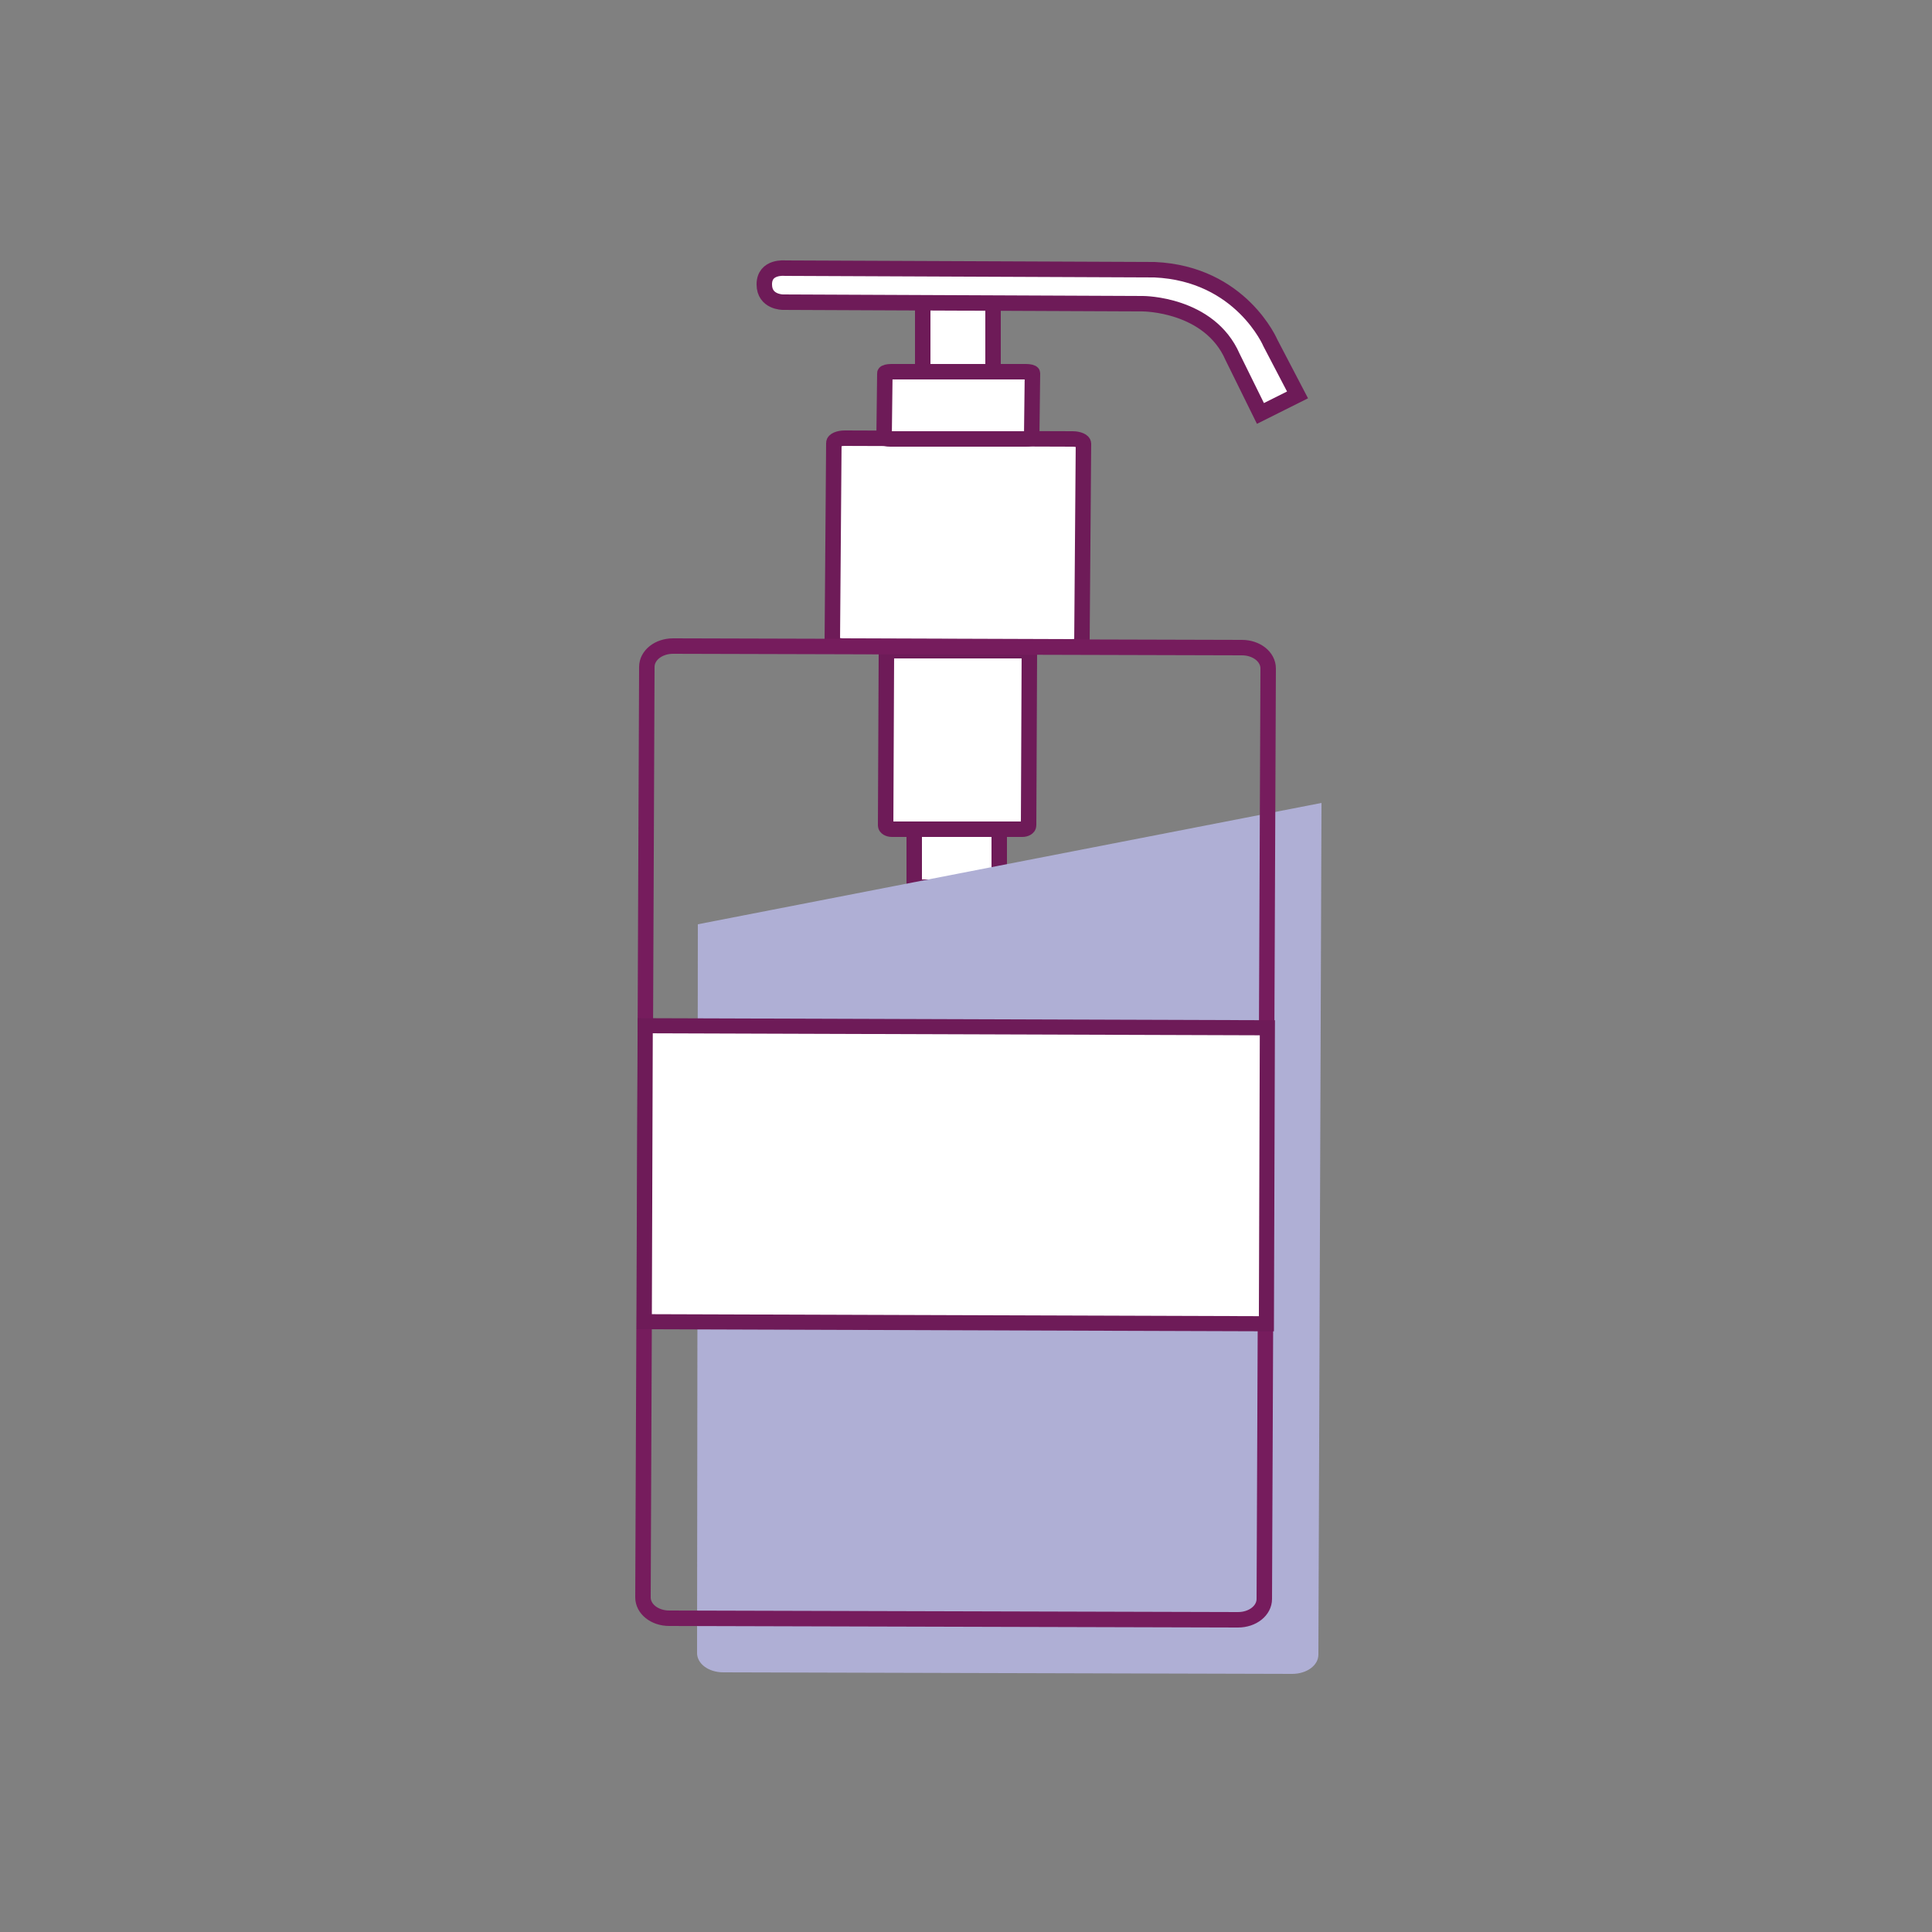
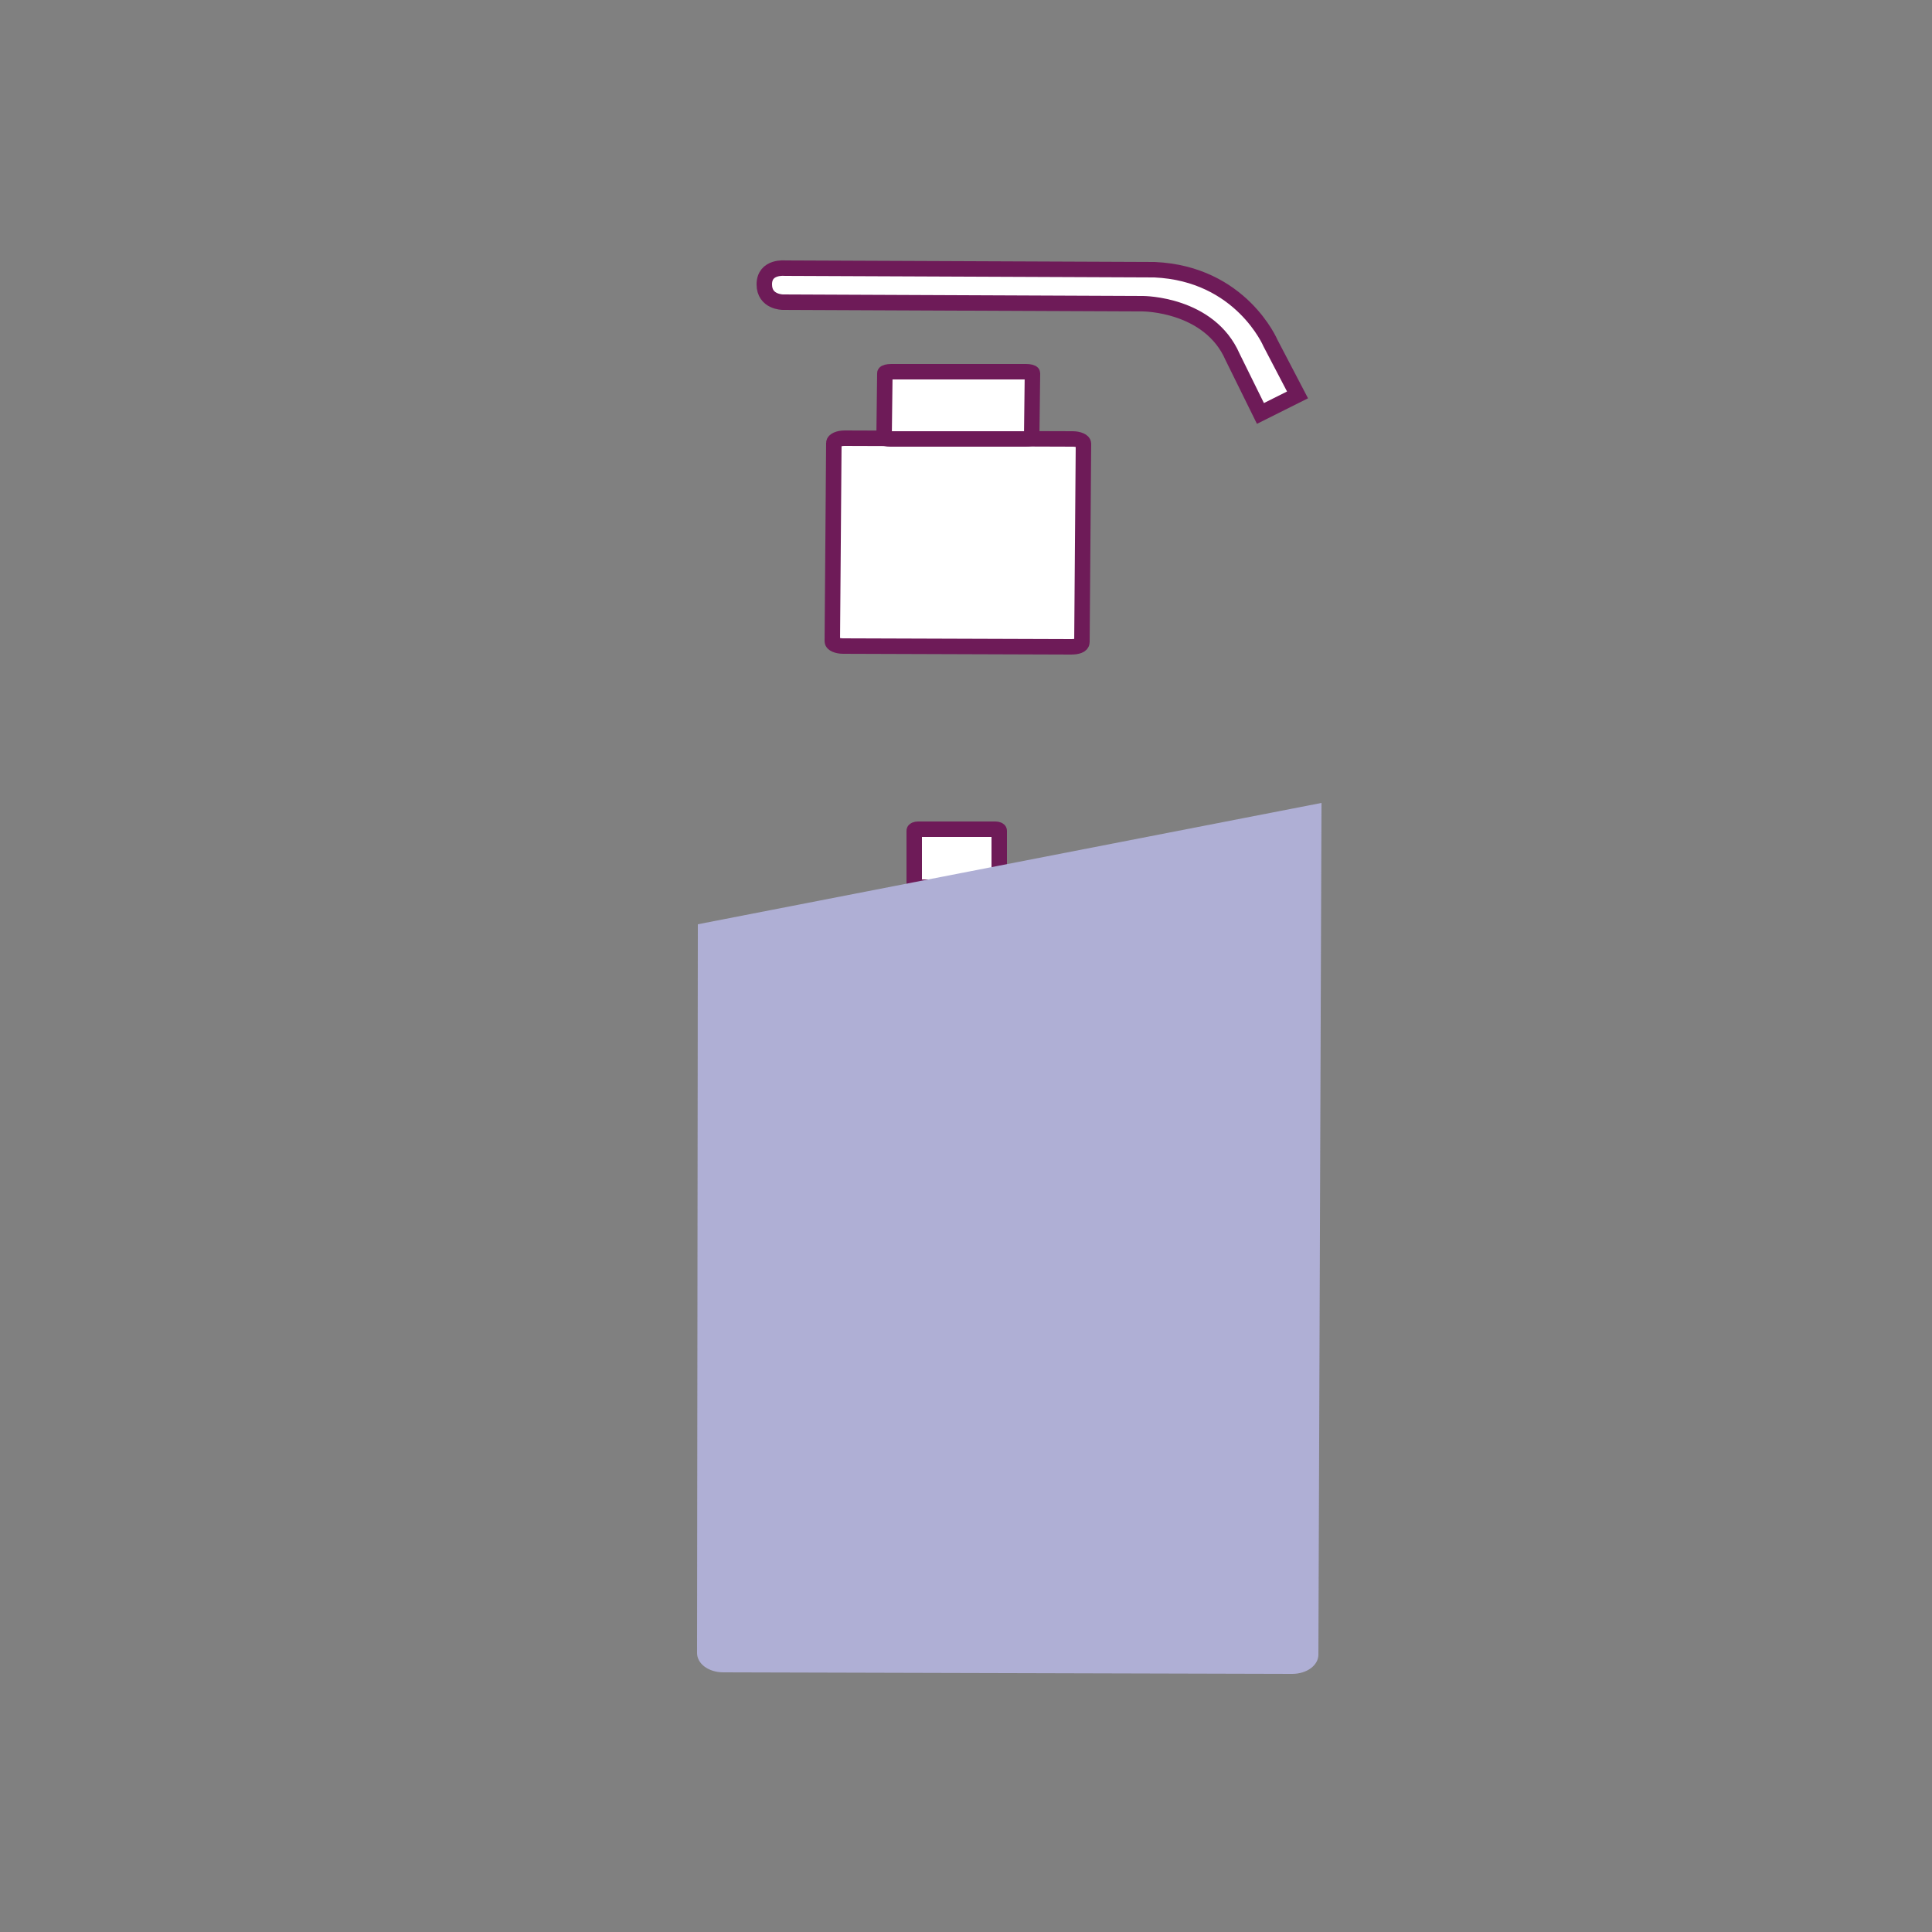
<svg xmlns="http://www.w3.org/2000/svg" id="Layer_2" style="enable-background:new 0 0 250 250;" version="1.1" viewBox="0 0 250 250" x="0px" xml:space="preserve" y="0px">
  <rect x="0" y="0" width="250" height="250" fill="#808080" stroke="none" />
  <style type="text/css">
	.st0{fill:#AFAFD5;}
	.st1{fill:none;stroke:#5B2487;stroke-width:2;stroke-miterlimit:10;}
	.st2{fill:none;stroke:#5B2487;stroke-width:2;stroke-linecap:round;stroke-linejoin:round;stroke-miterlimit:10;}
	.st3{fill:none;stroke:#5B2487;stroke-width:2;stroke-linecap:round;stroke-miterlimit:10;}
	.st4{fill:#4EE48A;}
	.st5{fill:none;stroke:#D7ECF5;stroke-width:11;stroke-miterlimit:10;}
	.st6{fill:#FFFFFF;}
	.st7{clip-path:url(#SVGID_00000080922464516602922540000009356511944423667620_);fill:#AFAFD5;}
	.st8{clip-path:url(#SVGID_00000116229259628285409430000001800899195696734627_);fill:#AFAFD5;}
	.st9{clip-path:url(#SVGID_00000062909449071326041800000016155235883016531372_);fill:#AFAFD5;}
	.st10{fill-rule:evenodd;clip-rule:evenodd;fill:#AFAFD5;}
	.st11{fill-rule:evenodd;clip-rule:evenodd;fill:none;stroke:#5B2487;stroke-width:2;stroke-linecap:round;stroke-miterlimit:10;}
	.st12{fill:#761C5C;}
	.st13{fill:#6E1B58;}
	.st14{fill:none;stroke:#D6EBF4;stroke-width:2;stroke-linecap:round;stroke-linejoin:round;stroke-miterlimit:10;}
	.st15{fill:#FFFFFF;stroke:#5B2487;stroke-width:2;stroke-linecap:round;stroke-linejoin:round;stroke-miterlimit:10;}
	.st16{fill:#5B2487;}
	.st17{fill:#761B5C;}
	.st18{fill:none;stroke:#5B2487;stroke-linecap:round;stroke-linejoin:round;stroke-miterlimit:10;}
	.st19{fill:none;stroke:#5B2487;stroke-width:0.772;stroke-linecap:round;stroke-linejoin:round;stroke-miterlimit:10;}
	.st20{opacity:0.3;fill:none;stroke:#5B2487;stroke-linecap:round;stroke-linejoin:round;stroke-miterlimit:10;}
	.st21{fill:none;stroke:#5B2487;stroke-width:1.254;stroke-linecap:round;stroke-linejoin:round;stroke-miterlimit:10;}
	.st22{fill:none;stroke:#5B2487;stroke-width:0.5;stroke-linecap:round;stroke-linejoin:round;stroke-miterlimit:10;}
	.st23{opacity:0.3;fill:none;stroke:#5B2487;stroke-width:2;stroke-linecap:round;stroke-linejoin:round;stroke-miterlimit:10;}
	.st24{opacity:0.3;fill:none;stroke:#5B2487;stroke-width:2.344;stroke-linecap:round;stroke-linejoin:round;stroke-miterlimit:10;}
	.st25{opacity:0.3;fill:none;stroke:#5B2487;stroke-miterlimit:10;}
	.st26{fill:none;stroke:#5B2487;stroke-width:2.058;stroke-linecap:round;stroke-linejoin:round;stroke-miterlimit:10;}
	.st27{fill:#BC0C73;}
	.st28{fill:none;stroke:#5B2487;stroke-width:0.462;stroke-linecap:round;stroke-linejoin:round;stroke-miterlimit:10;}
	.st29{fill:none;stroke:#207AB4;stroke-width:0.693;stroke-linecap:round;stroke-linejoin:round;stroke-miterlimit:10;}
	.st30{fill:#BC0C73;stroke:#5B2487;stroke-width:0.231;stroke-miterlimit:10;}
	.st31{fill:none;stroke:#BC0C73;stroke-width:0.693;stroke-linecap:round;stroke-linejoin:round;stroke-miterlimit:10;}
	.st32{fill:none;stroke:#5B2487;stroke-width:1.155;stroke-linecap:round;stroke-linejoin:round;stroke-miterlimit:10;}
	.st33{opacity:0.45;fill:#5A5A5B;enable-background:new    ;}
	.st34{fill:none;stroke:#207AB4;stroke-width:0.462;stroke-linecap:round;stroke-linejoin:round;stroke-miterlimit:10;}
	.st35{fill:none;stroke:#5B2487;stroke-width:0.693;stroke-linecap:round;stroke-linejoin:round;stroke-miterlimit:10;}
	.st36{fill:none;stroke:#AFAFD5;stroke-width:2;stroke-miterlimit:10;}
	.st37{fill:none;stroke:#5B2487;stroke-width:2;stroke-linejoin:round;stroke-miterlimit:10;}
	.st38{fill:#FFFFFF;stroke:#5B2487;stroke-width:2;stroke-miterlimit:10;}
	.st39{fill:none;stroke:#D5EBF4;stroke-width:10.1;stroke-miterlimit:10;}
	.st40{fill:none;stroke:#FFFFFF;stroke-width:1.122;stroke-miterlimit:10;}
	.st41{fill:none;stroke:#5B2487;stroke-linecap:round;stroke-miterlimit:10;}
	.st42{fill:none;stroke:#5B2487;stroke-width:1.878;stroke-miterlimit:10;}
	
		.st43{clip-path:url(#SVGID_00000178884832382020542550000004450659554122081953_);fill:none;stroke:#5B2487;stroke-width:2;stroke-linecap:round;stroke-miterlimit:10;}
	
		.st44{fill-rule:evenodd;clip-rule:evenodd;fill:none;stroke:#5B2487;stroke-width:2;stroke-linecap:round;stroke-miterlimit:10;stroke-dasharray:12;}
	.st45{fill:none;stroke:#5B2487;stroke-width:1.685;stroke-linecap:round;stroke-miterlimit:10;}
	.st46{fill:none;stroke:#5B2487;stroke-width:1.547;stroke-linecap:round;stroke-linejoin:round;stroke-miterlimit:10;}
	.st47{fill:none;stroke:#5B2487;stroke-width:1.515;stroke-miterlimit:10;}
	.st48{fill:none;stroke:#5B2487;stroke-width:1.312;stroke-linecap:round;stroke-linejoin:round;stroke-miterlimit:10;}
	.st49{fill:#771C5C;}
	.st50{fill:#FFFFFF;stroke:#6E1B58;stroke-width:2;stroke-miterlimit:10;}
	.st51{fill:#FFFFFF;stroke:#6E1B58;stroke-width:0.814;stroke-miterlimit:10;}
	.st52{fill:none;stroke:#761C5D;stroke-width:2;stroke-miterlimit:10;}
	.st53{fill:#FFFFFF;stroke:#6E1B58;stroke-width:1.953;stroke-miterlimit:10;}
	.st54{fill:none;stroke:#5B2487;stroke-width:1.361;stroke-linecap:round;stroke-linejoin:round;stroke-miterlimit:10;}
	.st55{fill:#FFFFFF;stroke:#5B2487;stroke-width:2;stroke-linecap:round;stroke-miterlimit:10;}
	
		.st56{fill-rule:evenodd;clip-rule:evenodd;fill:none;stroke:#5B2487;stroke-width:2;stroke-linecap:round;stroke-linejoin:round;stroke-miterlimit:10;}
	.st57{fill:none;stroke:#5B2487;stroke-width:1.728;stroke-linecap:round;stroke-linejoin:round;stroke-miterlimit:10;}
	.st58{fill:none;stroke:#5B2487;stroke-miterlimit:10;}
	.st59{fill:none;stroke:#5B2487;stroke-width:1.643;stroke-linecap:round;stroke-miterlimit:10;}
	.st60{fill:#FFBF00;}
	.st61{fill:none;stroke:#5B2487;stroke-width:2.481;stroke-linecap:round;stroke-linejoin:round;stroke-miterlimit:10;}
	.st62{fill:none;stroke:#5B2487;stroke-width:3.316;stroke-linecap:round;stroke-linejoin:round;stroke-miterlimit:10;}
	.st63{fill:none;stroke:#5B2487;stroke-width:3.109;stroke-linecap:round;stroke-linejoin:round;stroke-miterlimit:10;}
	.st64{fill:#D2222D;}
	.st65{fill:#238823;}
	.st66{fill:none;stroke:#5B2487;stroke-width:1.766;stroke-linecap:round;stroke-linejoin:round;stroke-miterlimit:10;}
	.st67{fill:none;stroke:#5B2487;stroke-width:1.406;stroke-linecap:round;stroke-linejoin:round;stroke-miterlimit:10;}
	.st68{fill:none;stroke:#5B2487;stroke-width:1.509;stroke-linecap:round;stroke-miterlimit:10;}
	.st69{fill:none;stroke:#5B2487;stroke-width:1.509;stroke-linecap:round;stroke-linejoin:round;stroke-miterlimit:10;}
	.st70{fill:#771B5C;}
	.st71{fill:none;}
	.st72{fill:#C4C4C4;}
	.st73{fill:none;stroke:#5B2487;stroke-width:1.708;stroke-linecap:round;stroke-miterlimit:10;}
	.st74{fill:none;stroke:#5B2487;stroke-width:2;stroke-linecap:round;stroke-miterlimit:10;stroke-dasharray:8;}
	.st75{fill:none;stroke:#5B2487;stroke-width:4;stroke-linecap:round;stroke-miterlimit:10;}
	.st76{fill:none;stroke:#39393B;stroke-width:10;stroke-miterlimit:10;}
	.st77{fill:none;stroke:#39393B;stroke-width:8;stroke-miterlimit:10;}
	.st78{fill:none;stroke:#39393B;stroke-width:4;stroke-miterlimit:10;}
	.st79{fill:#39393B;}
	.st80{fill:none;stroke:#39393B;stroke-width:10;stroke-linecap:round;stroke-miterlimit:10;}
</style>
  <g>
-     <path class="st50" d="M115.5,84.2l16.9,0c0.4,0,0.8,0.2,0.8,0.5l-0.1,22.1c0,0.3-0.4,0.5-0.8,0.5l-16.9,0c-0.4,0-0.8-0.2-0.8-0.5   l0.1-22.1C114.7,84.4,115,84.2,115.5,84.2z" />
-   </g>
+     </g>
  <g>
    <path class="st50" d="M118.8,107.3l10,0c0.3,0,0.5,0.1,0.5,0.2l0,7.1c0,0.1-0.2,0.2-0.5,0.2l-10,0c-0.3,0-0.5-0.1-0.5-0.2l0-7.1   C118.3,107.4,118.5,107.3,118.8,107.3z" />
  </g>
  <g>
    <path class="st51" d="M121.4,114.8l4.7,0c0.1,0,0.2,0.8,0.2,1.8l-0.2,77.1c0,1-0.1,1.8-0.2,1.8l-3.5,5.8c-0.1,0-1.4-0.5-1.4-2.8   l0.2-81.9C121.2,115.6,121.3,114.8,121.4,114.8z" />
  </g>
  <path class="st0" d="M167.2,216.6l-73.6-0.2c-1.9,0-3.4-1.1-3.4-2.5l0.1-94.3l80.7-15.7l-0.4,110.2  C170.6,215.5,169.1,216.6,167.2,216.6z" />
  <path class="st50" d="M138.6,83.7l-29.5-0.1c-0.8,0-1.4-0.3-1.4-0.6l0.2-25.7c0-0.3,0.6-0.6,1.4-0.6l29.5,0.1c0.8,0,1.4,0.3,1.4,0.6  L140,83.1C140,83.5,139.4,83.7,138.6,83.7z" />
  <path class="st50" d="M132.7,56.8l-17.5,0c-0.4,0-0.8-0.1-0.8-0.2l0.1-8.3c0-0.1,0.4-0.2,0.8-0.2l17.5,0c0.4,0,0.8,0.1,0.8,0.2  l-0.1,8.3C133.5,56.7,133.2,56.8,132.7,56.8z" />
-   <path class="st50" d="M128.1,48.1l-8.3,0c-0.2,0-0.4-0.1-0.4-0.2l0-8.9c0-0.1,0.2-0.2,0.4-0.2l8.3,0c0.2,0,0.4,0.1,0.4,0.2l0,8.9  C128.5,48,128.3,48.1,128.1,48.1z" />
  <path class="st50" d="M101.3,39.1l46.6,0.2c0,0,8.6,0,11.6,6.9l3.6,7.3l4.8-2.4l-3.5-6.7c0,0-3.8-9-15-9.5l-47.8-0.2  c0,0-2.7-0.3-2.7,2.1C98.9,39.1,101.3,39.1,101.3,39.1z" />
-   <path class="st52" d="M160.2,209.6l-73.6-0.2c-1.9,0-3.4-1.2-3.4-2.7l0.5-120.4c0-1.5,1.5-2.7,3.4-2.7l73.6,0.2  c1.9,0,3.4,1.2,3.4,2.7l-0.5,120.4C163.6,208.4,162.1,209.6,160.2,209.6z" />
-   <rect class="st53" height="38.3" transform="matrix(-1 -3.277554e-03 3.277554e-03 -1 246.935 304.466)" width="80.5" x="83.5" y="132.9" />
</svg>